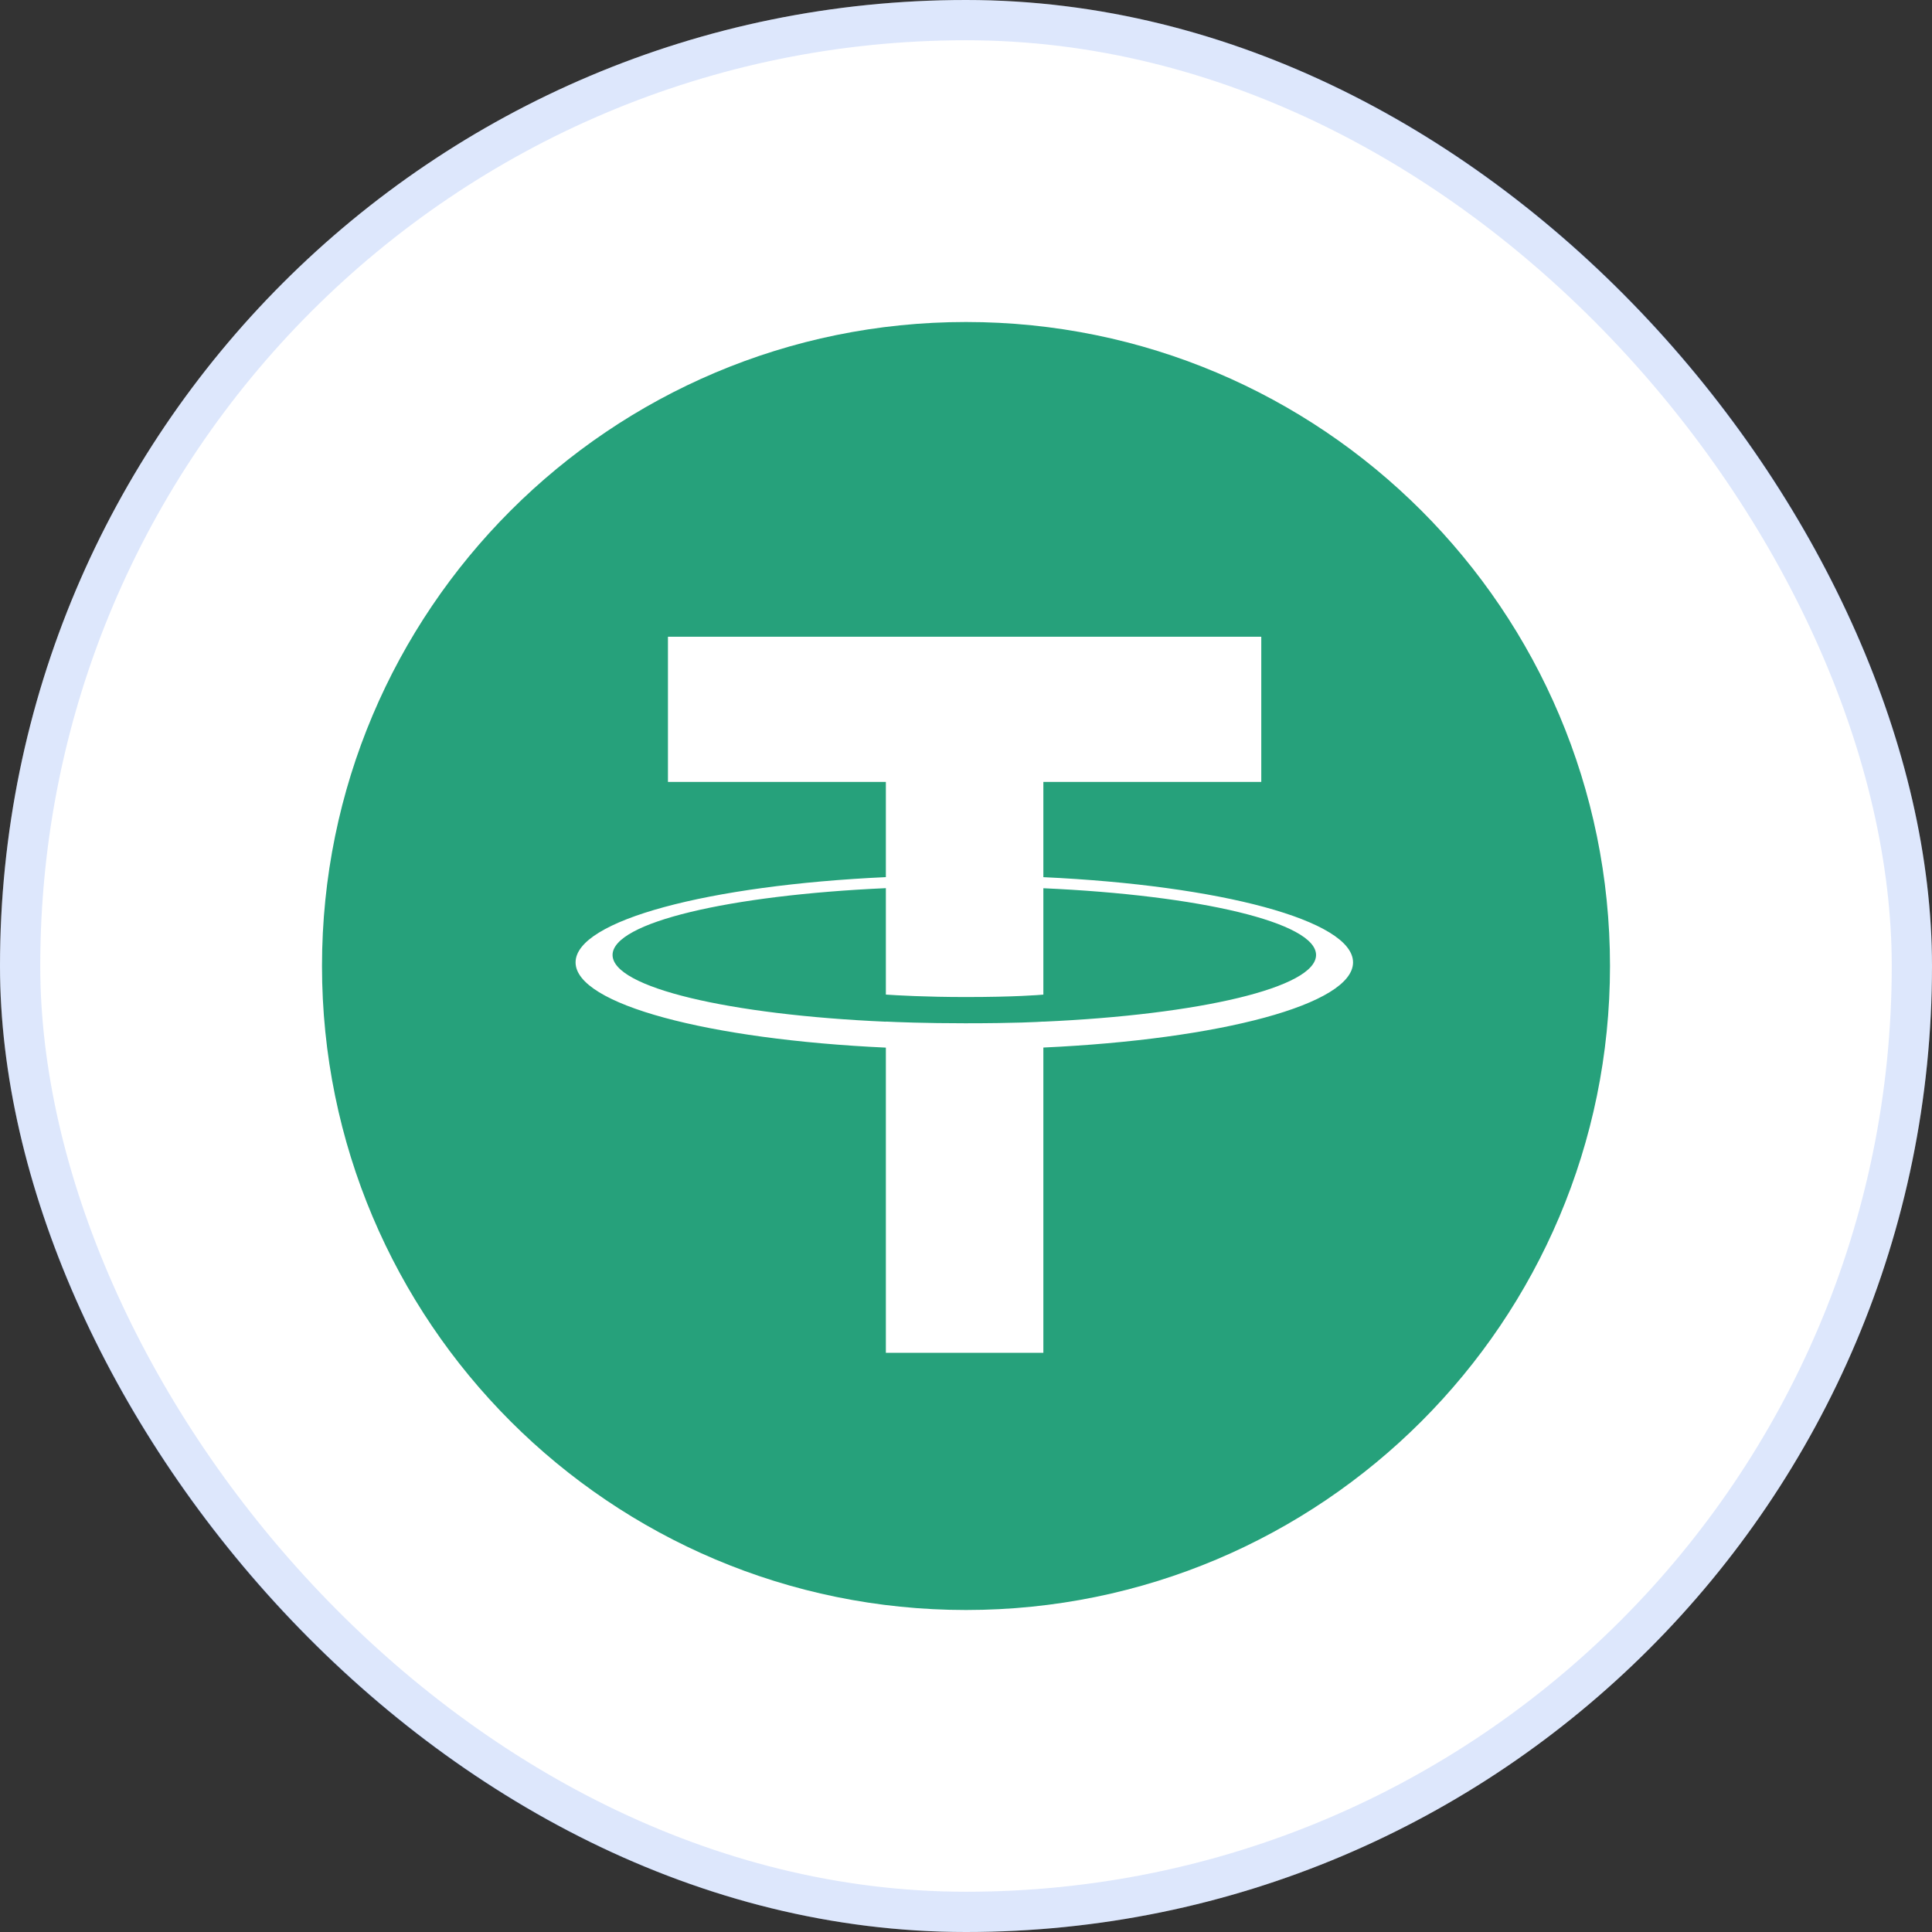
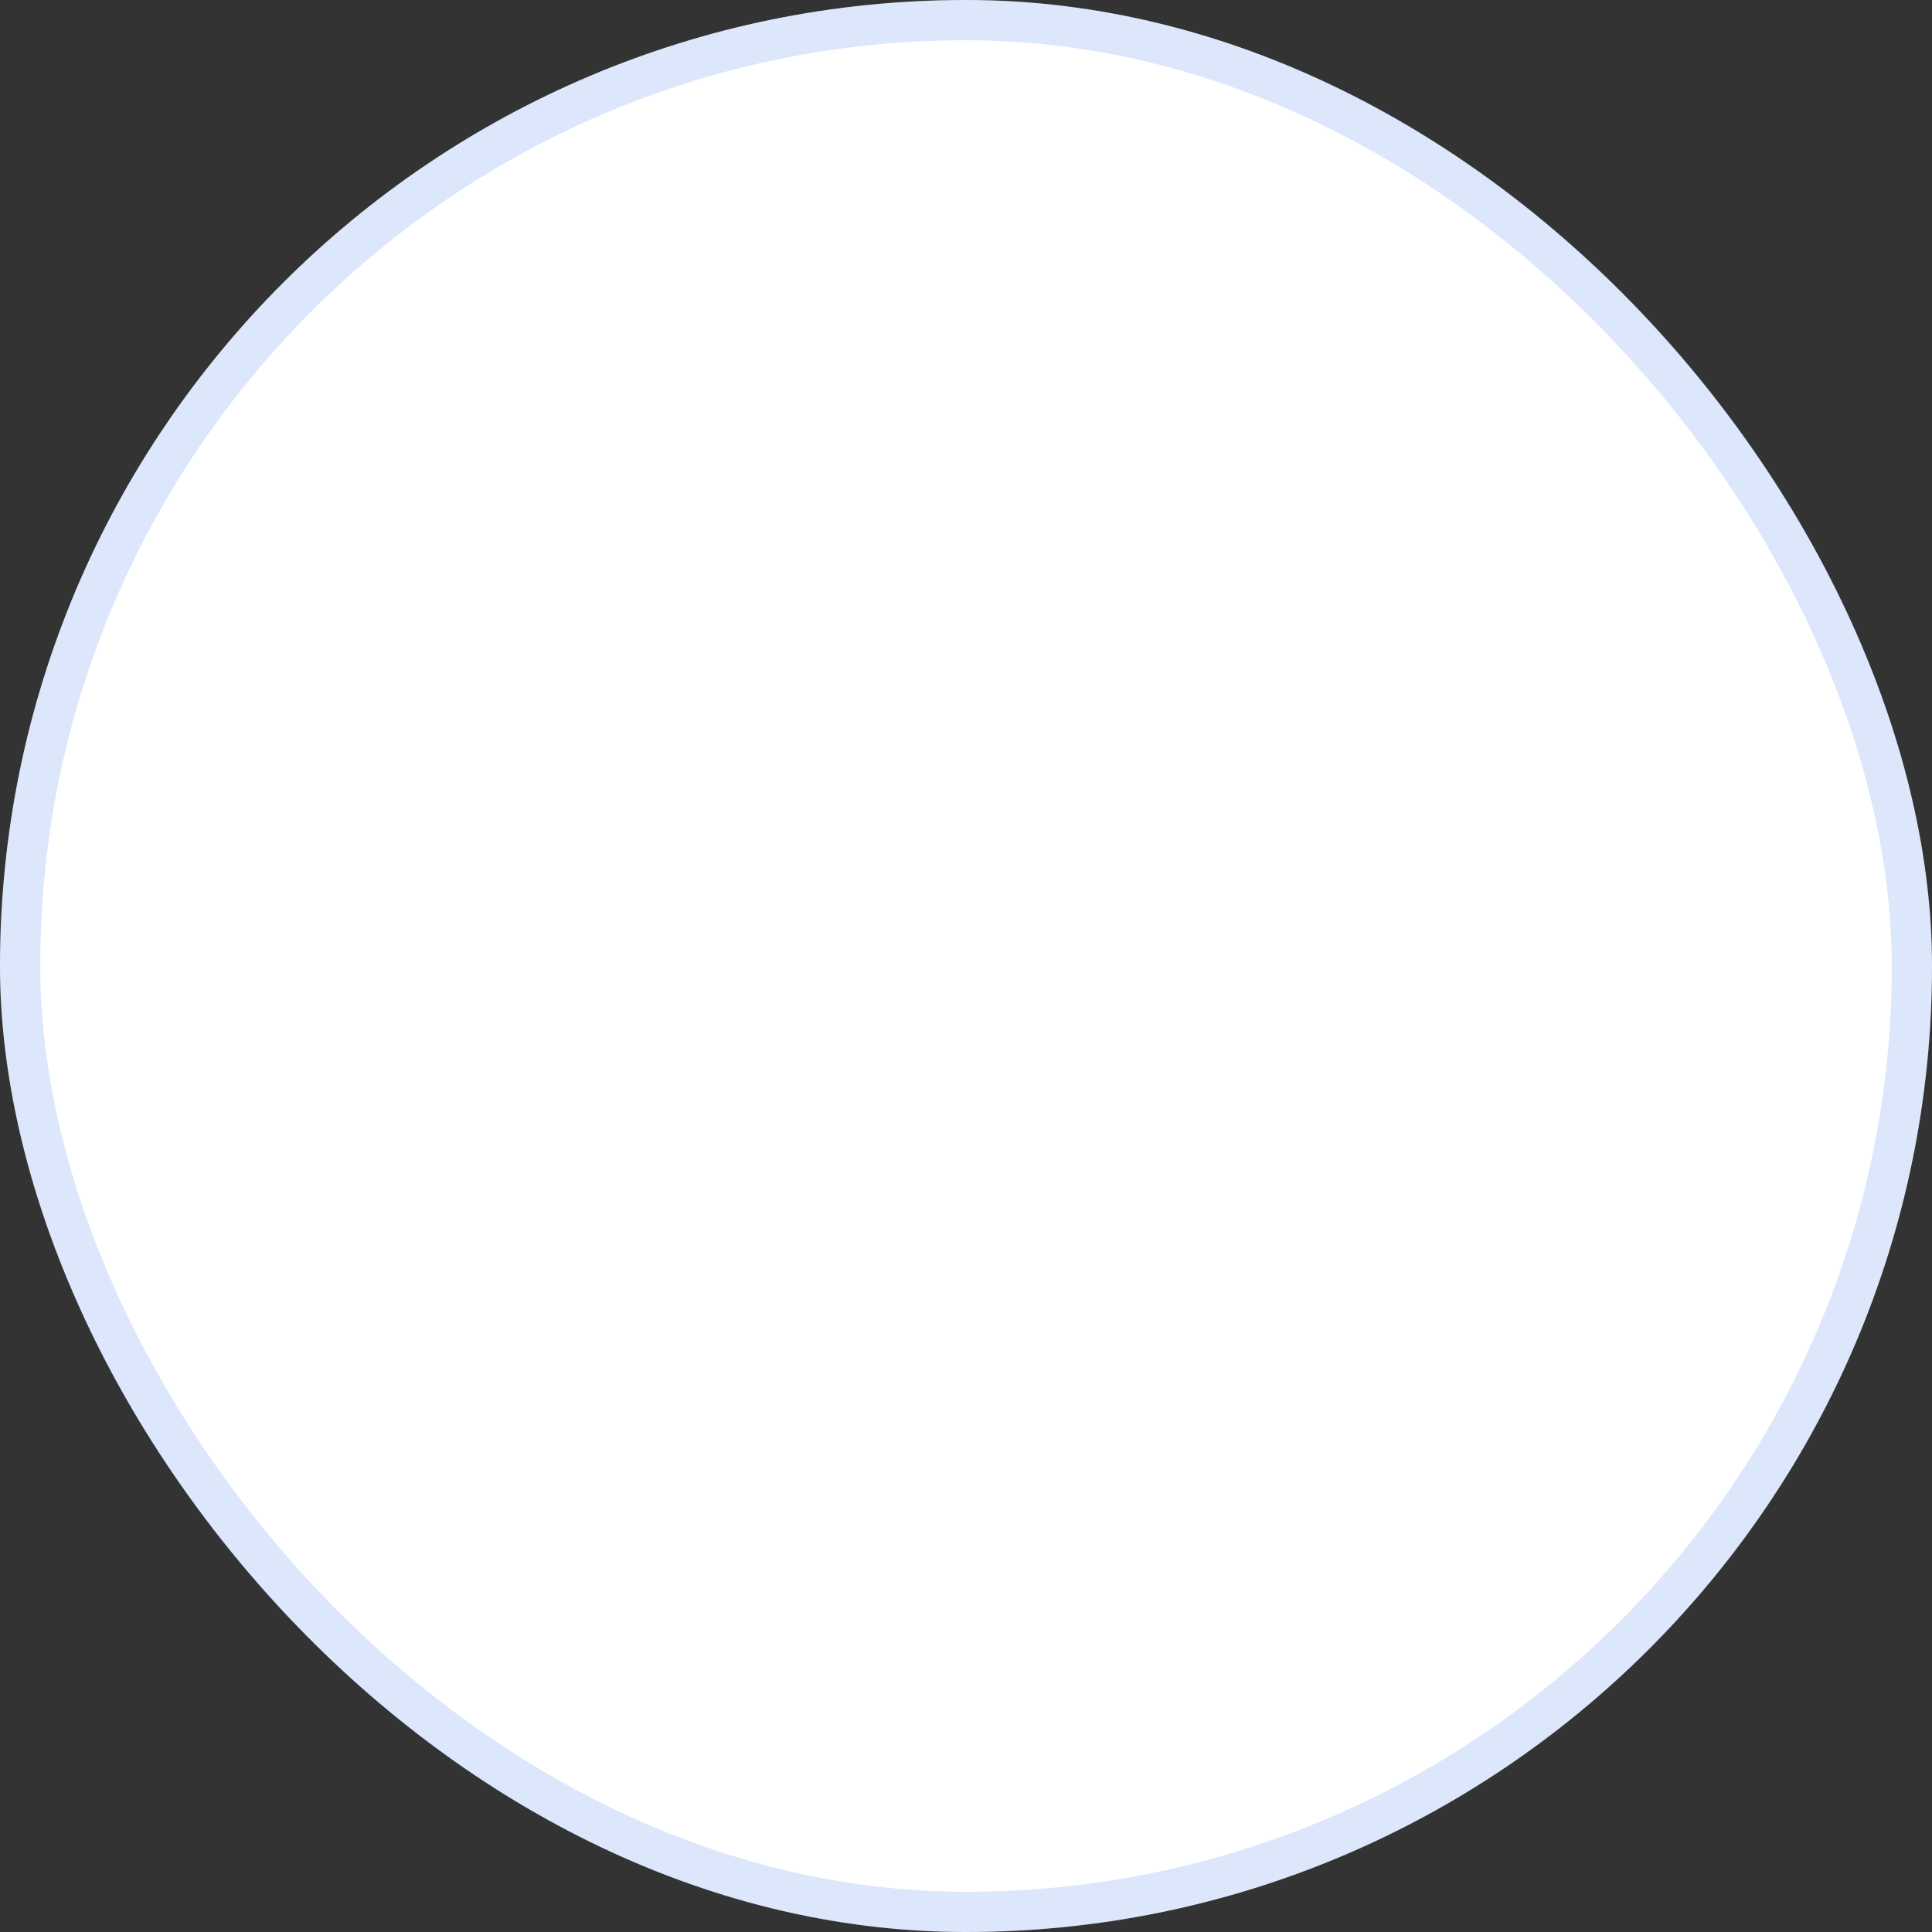
<svg xmlns="http://www.w3.org/2000/svg" width="48" height="48" viewBox="0 0 48 48" fill="none">
  <rect x="0" y="0" width="48" height="48" fill="#333333" stroke="none" />
  <rect width="48" height="48" rx="24" fill="white" />
  <rect x="0.5" y="0.5" width="47" height="47" rx="23.5" stroke="#2B65E8" stroke-opacity="0.16" />
  <g clip-path="url(#clip0_277_5252)">
-     <path d="M24 40C32.837 40 40 32.837 40 24C40 15.163 32.837 8 24 8C15.163 8 8 15.163 8 24C8 32.837 15.163 40 24 40Z" fill="#26A17B" />
    <path fill-rule="evenodd" clip-rule="evenodd" d="M25.922 25.383V25.381C25.812 25.389 25.245 25.423 23.98 25.423C22.97 25.423 22.259 25.393 22.009 25.381V25.384C18.121 25.213 15.219 24.536 15.219 23.726C15.219 22.917 18.121 22.24 22.009 22.066V24.71C22.263 24.728 22.991 24.771 23.997 24.771C25.204 24.771 25.809 24.721 25.922 24.711V22.068C29.802 22.241 32.697 22.918 32.697 23.726C32.697 24.536 29.802 25.211 25.922 25.383ZM25.922 21.793V19.427H31.336V15.819H16.595V19.427H22.009V21.792C17.609 21.994 14.3 22.866 14.3 23.91C14.3 24.954 17.609 25.825 22.009 26.028V33.61H25.922V26.026C30.315 25.824 33.616 24.953 33.616 23.91C33.616 22.867 30.315 21.996 25.922 21.793Z" fill="white" />
  </g>
  <defs>
    <clipPath id="clip0_277_5252">
      <rect width="32" height="32" fill="white" transform="translate(8 8)" />
    </clipPath>
  </defs>
</svg>